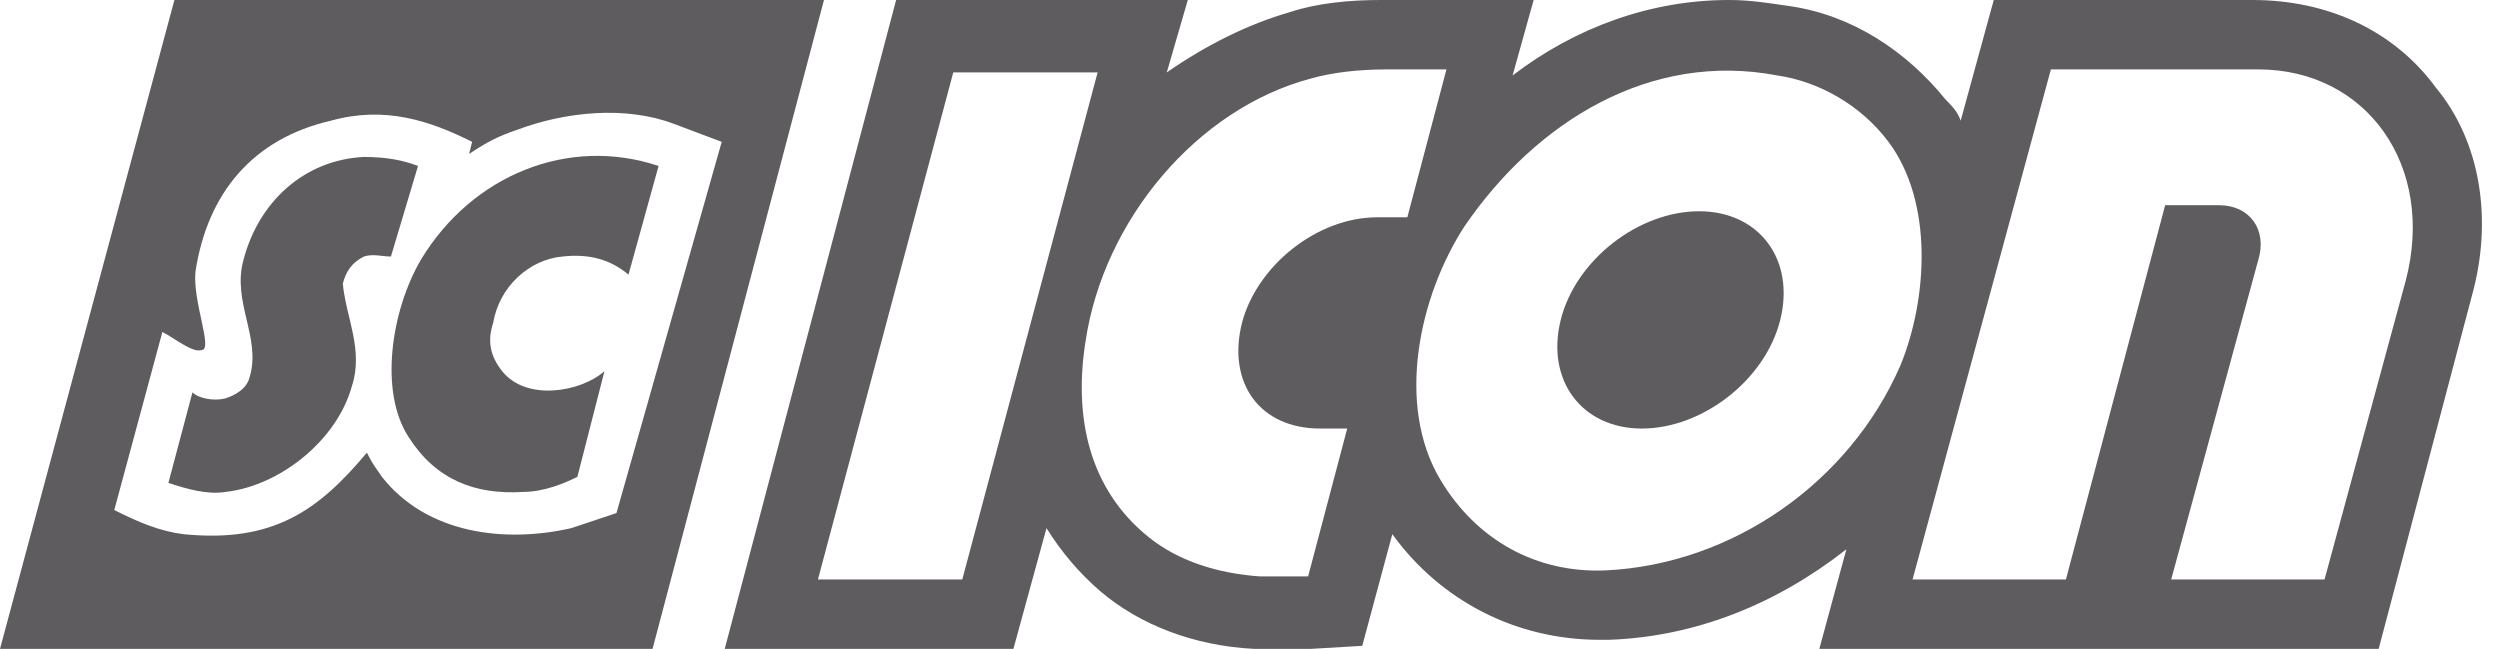
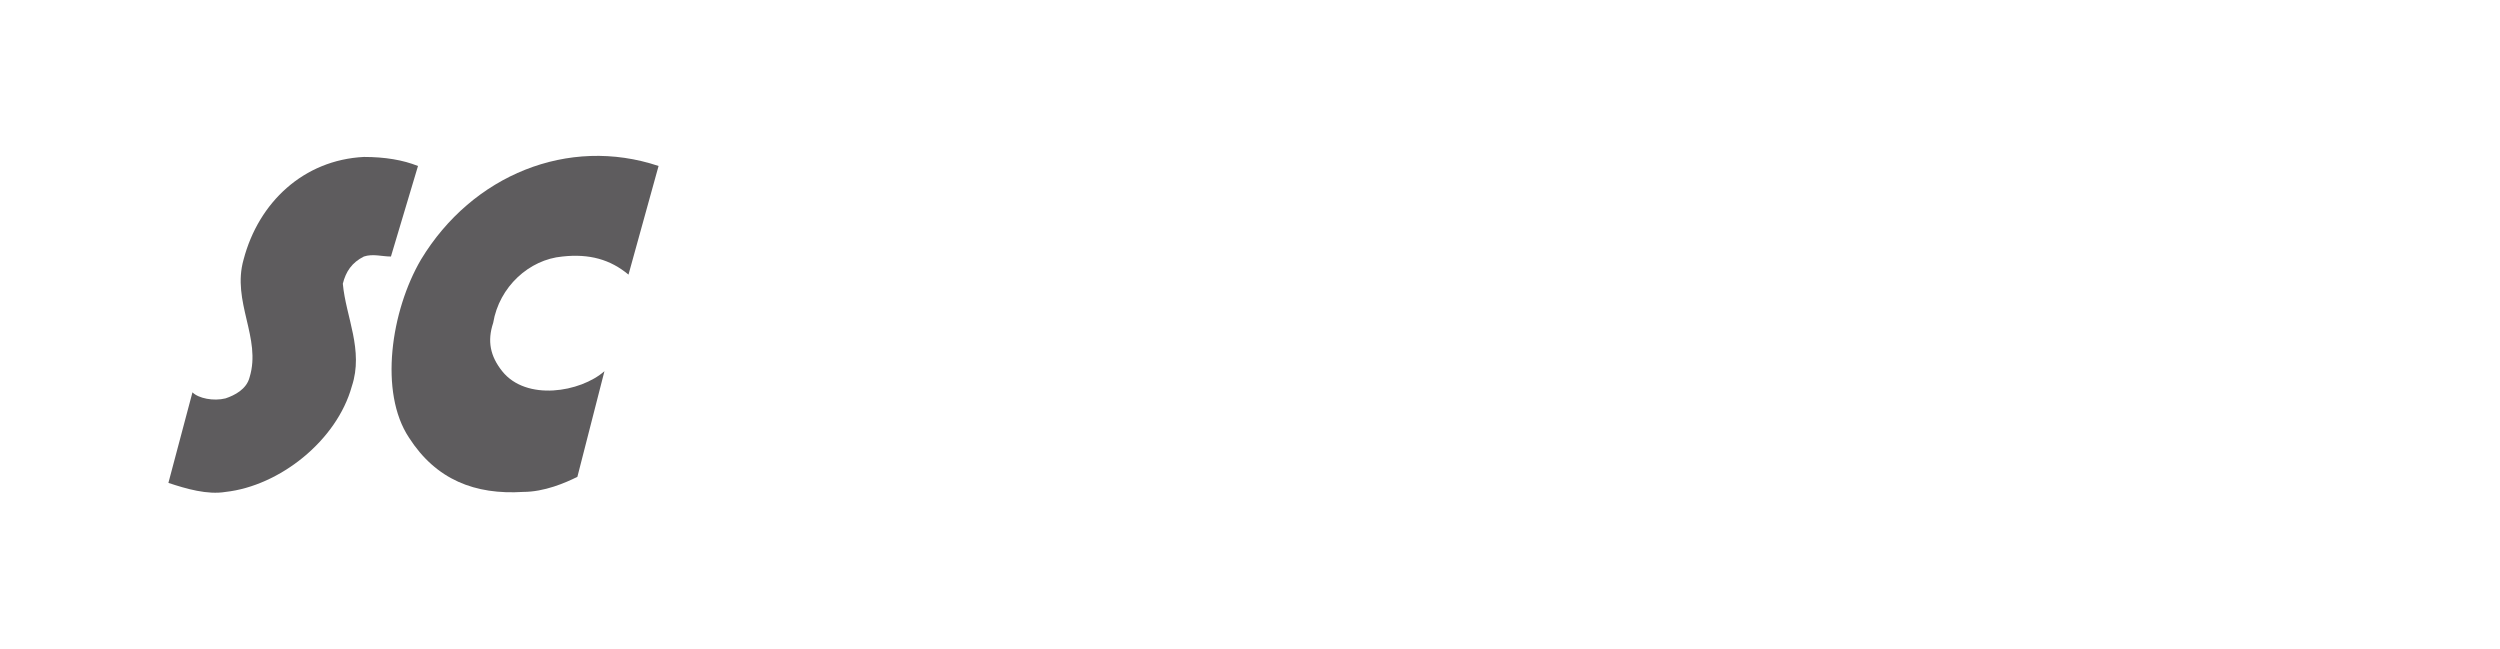
<svg xmlns="http://www.w3.org/2000/svg" width="131" height="34" viewBox="0 0 131 34" fill="none">
  <path fill-rule="evenodd" clip-rule="evenodd" d="M21.903 8.698C21.115 8.382 20.17 8.224 19.067 8.224C15.915 8.382 13.552 10.596 12.764 13.6C12.133 15.814 13.709 17.712 13.079 19.768C12.921 20.4 12.291 20.717 11.818 20.875C11.188 21.033 10.4 20.875 10.085 20.558L8.824 25.303C9.77 25.619 10.873 25.935 11.818 25.777C14.655 25.461 17.648 23.089 18.436 20.242C19.067 18.345 18.121 16.605 17.964 14.866C18.121 14.233 18.436 13.758 19.067 13.442C19.539 13.284 20.012 13.442 20.485 13.442C20.958 11.861 21.903 8.698 21.903 8.698Z" fill="#5E5C5E" />
-   <path fill-rule="evenodd" clip-rule="evenodd" d="M9.139 0L0 34H34.194L43.176 0H9.139ZM32.303 26.884L29.939 27.674C26.473 28.465 22.376 27.991 20.012 24.986C19.697 24.512 19.539 24.354 19.224 23.721C16.703 26.726 14.339 28.465 9.612 27.991C8.352 27.833 7.248 27.358 5.988 26.726L8.509 17.395C9.139 17.712 10.085 18.502 10.558 18.344C11.188 18.344 10.085 15.814 10.242 14.233C10.873 10.121 13.236 7.274 17.333 6.326C20.17 5.535 22.533 6.326 24.739 7.433L24.582 8.065C25.527 7.433 26.158 7.116 27.103 6.8C29.624 5.851 32.776 5.535 35.297 6.484L37.818 7.433L32.303 26.884Z" fill="#5E5C5E" />
  <path fill-rule="evenodd" clip-rule="evenodd" d="M22.061 13.6C20.485 16.288 19.855 20.558 21.43 22.93C22.849 25.144 24.897 25.935 27.418 25.776C28.521 25.776 29.624 25.302 30.255 24.986L31.673 19.451C30.412 20.558 27.576 21.032 26.315 19.451C25.685 18.66 25.527 17.869 25.842 16.921C26.158 15.023 27.733 13.6 29.467 13.442C30.885 13.284 31.988 13.6 32.933 14.39L34.509 8.697C29.782 7.116 24.739 9.172 22.061 13.6Z" fill="#5E5C5E" />
-   <path fill-rule="evenodd" clip-rule="evenodd" d="M127.636 4.586C125.43 1.581 121.963 0 118.024 0H104.473L102.739 6.326C102.582 5.851 102.267 5.535 101.951 5.219C99.903 2.688 97.067 0.791 93.757 0.316C92.654 0.158 91.709 0 90.606 0C86.509 0 82.57 1.423 79.26 3.953L80.364 0H73.43C72.957 0 72.327 0 72.327 0C70.751 0 69.018 0.158 67.6 0.633C65.394 1.265 63.188 2.372 61.139 3.795L62.242 0H46.957L37.976 34H53.103L54.836 27.674C55.624 28.939 56.569 30.047 57.673 30.995C59.721 32.735 62.557 33.842 65.709 34C66.339 34 66.969 34 67.6 34C68.23 34 68.545 34 68.703 34L71.382 33.842L72.957 27.991C75.479 31.47 79.418 33.526 83.83 33.526C83.988 33.526 84.145 33.526 84.303 33.526C88.873 33.367 93.127 31.628 96.751 28.781L95.333 34H124.642L129.527 15.498C130.63 11.544 130 7.433 127.636 4.586ZM50.424 30.363H42.86L49.951 3.795H57.515L50.424 30.363ZM72.169 11.386C69.018 11.386 65.867 13.916 65.079 16.921C64.291 20.084 66.024 22.456 69.176 22.456H70.594L68.545 30.205C68.545 30.205 67.757 30.205 66.024 30.205C63.818 30.047 61.77 29.414 60.194 28.149C57.042 25.619 56.254 21.823 56.885 17.87C57.83 11.544 62.715 5.693 68.703 4.112C69.806 3.795 71.224 3.637 72.642 3.637C73.115 3.637 75.794 3.637 75.794 3.637L73.745 11.386C73.588 11.386 72.485 11.386 72.169 11.386ZM84.145 29.888C80.521 30.047 77.37 28.307 75.479 25.144C73.115 21.191 74.376 15.498 76.739 11.861C80.521 6.326 86.509 2.688 93.127 3.953C95.333 4.27 97.539 5.535 98.957 7.433C101.321 10.595 101.006 15.656 99.588 19.135C96.909 25.302 90.763 29.572 84.145 29.888ZM126.06 14.707L121.806 30.363H113.77L118.339 13.6C118.812 12.019 117.867 10.754 116.291 10.754C114.715 10.754 113.454 10.754 113.454 10.754L108.254 30.363H100.218L107.466 3.637H118.339C124.012 3.637 127.636 8.698 126.06 14.707Z" fill="#5E5C5E" />
-   <path fill-rule="evenodd" clip-rule="evenodd" d="M89.03 11.07C85.879 11.07 82.57 13.601 81.782 16.763C80.994 19.926 82.885 22.456 86.036 22.456C89.188 22.456 92.497 19.926 93.285 16.763C94.073 13.601 92.182 11.07 89.03 11.07Z" fill="#5E5C5E" />
</svg>